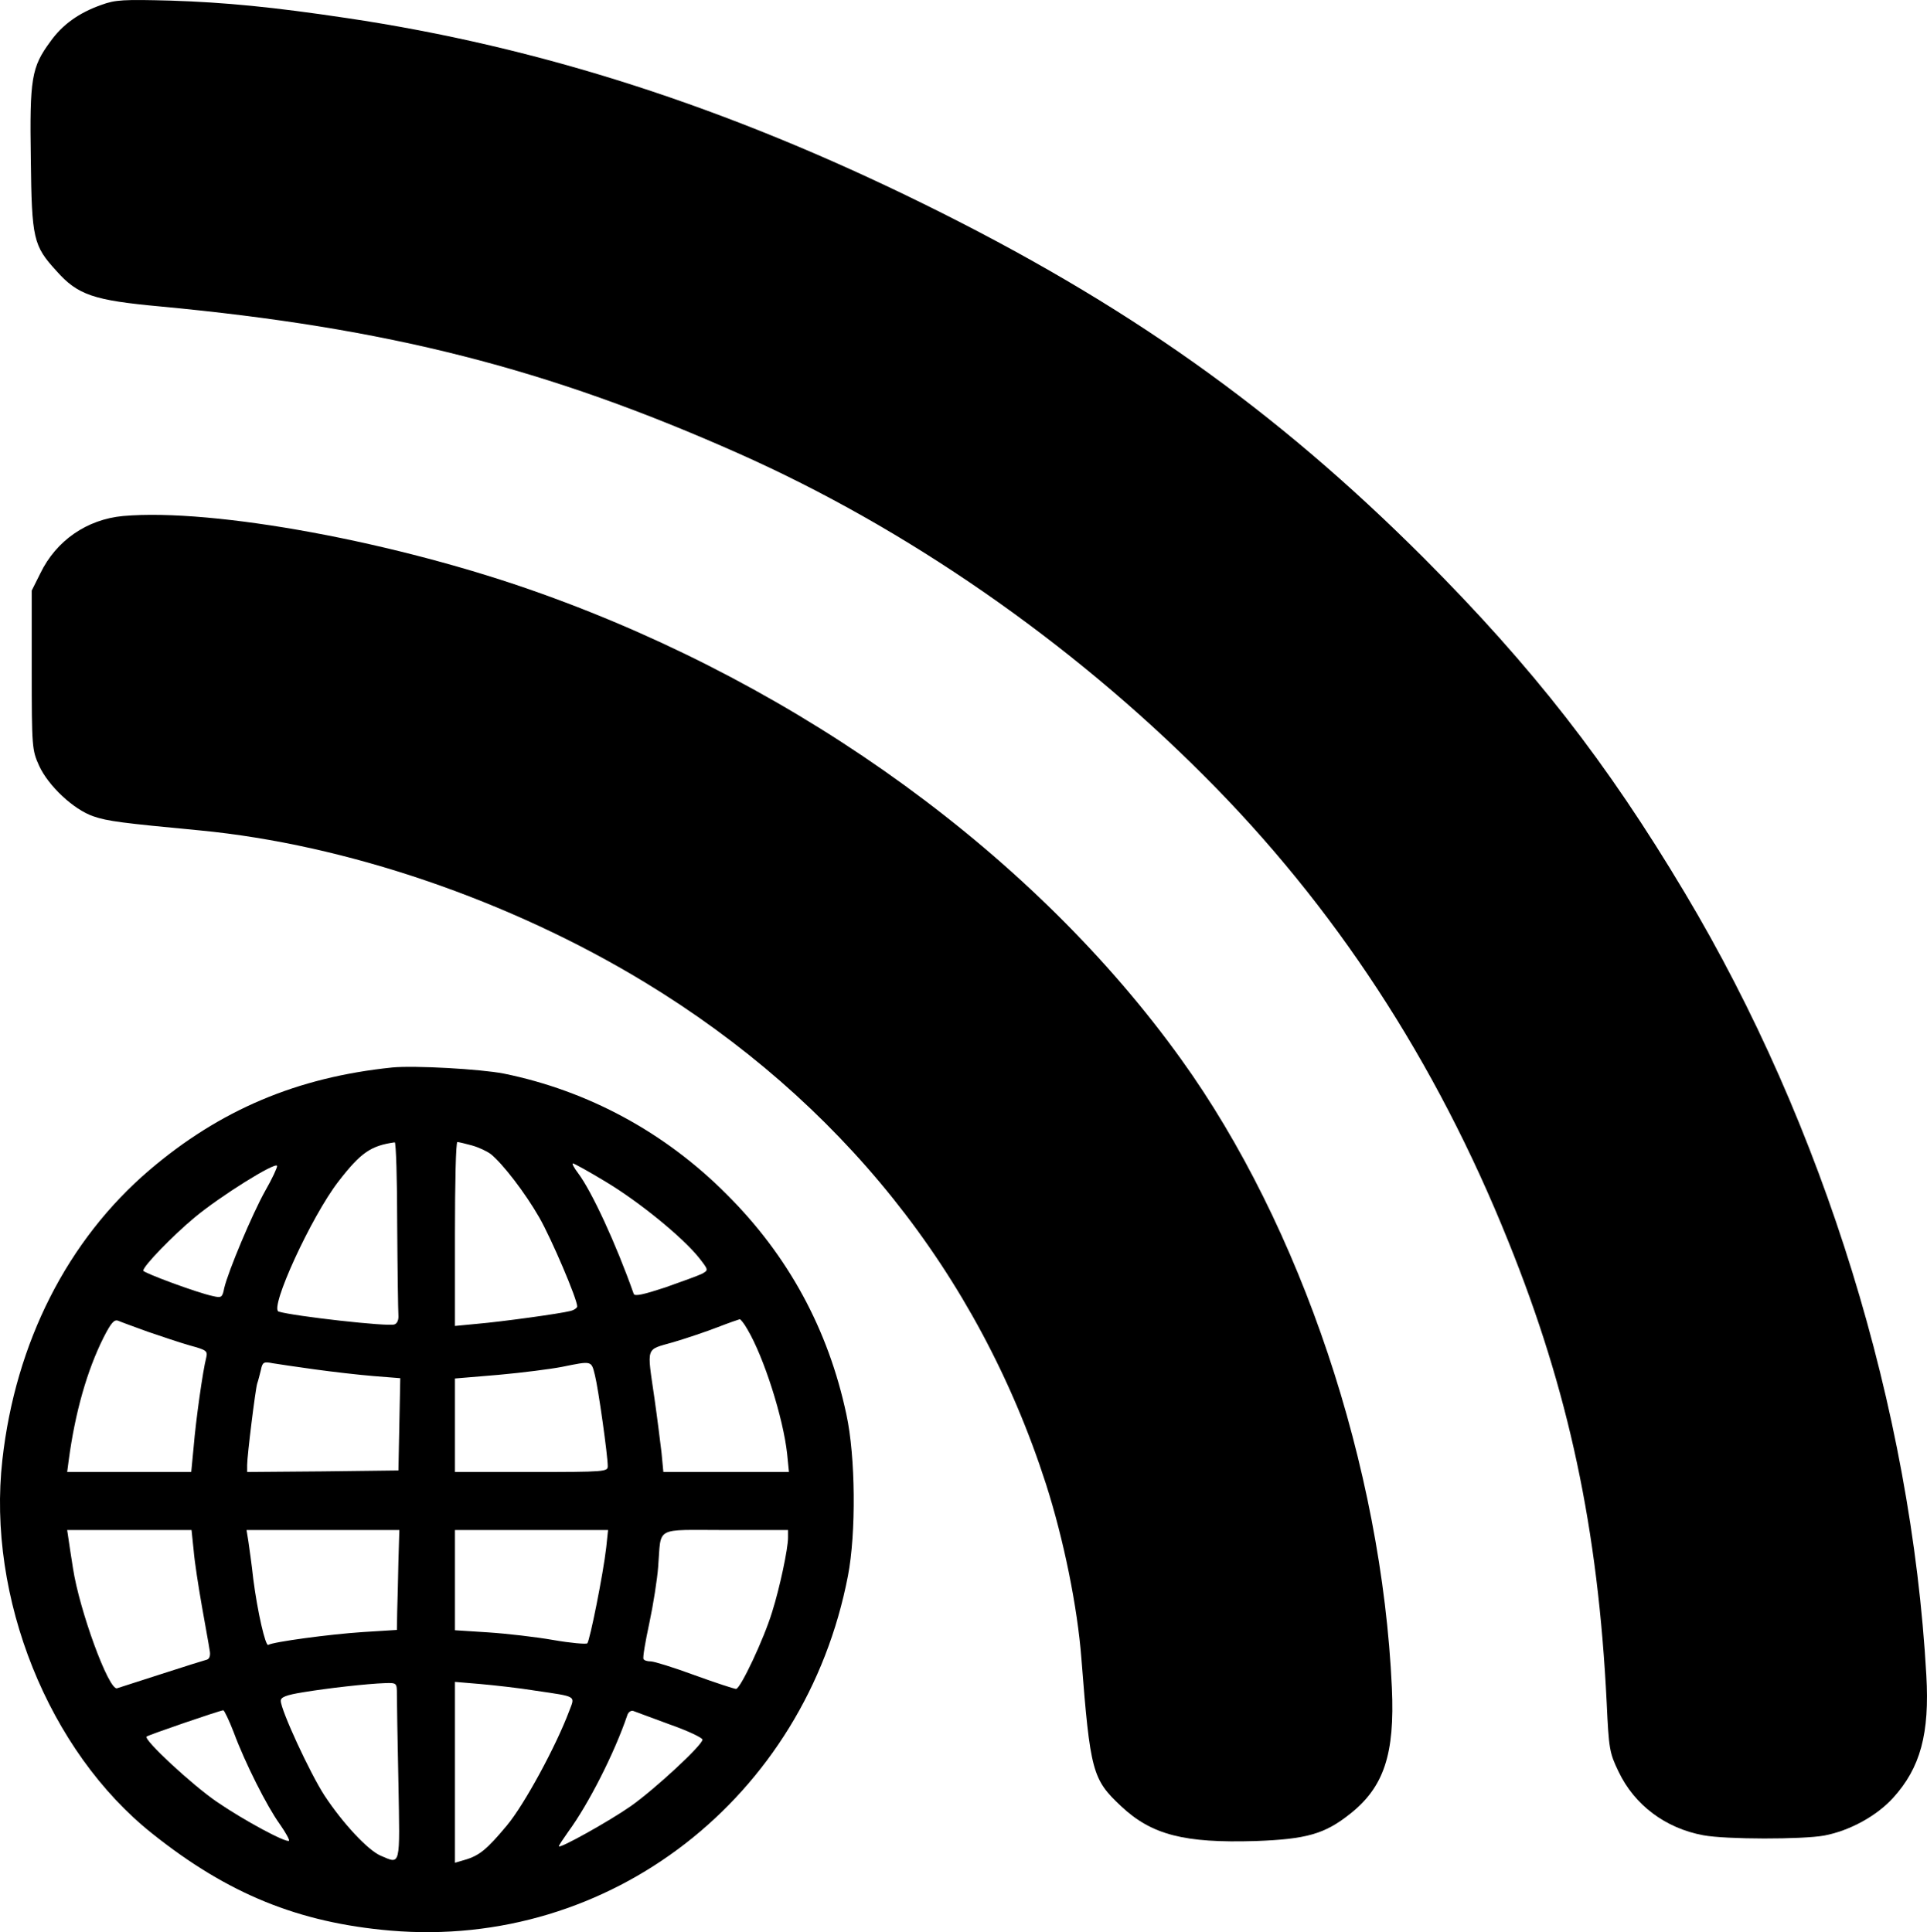
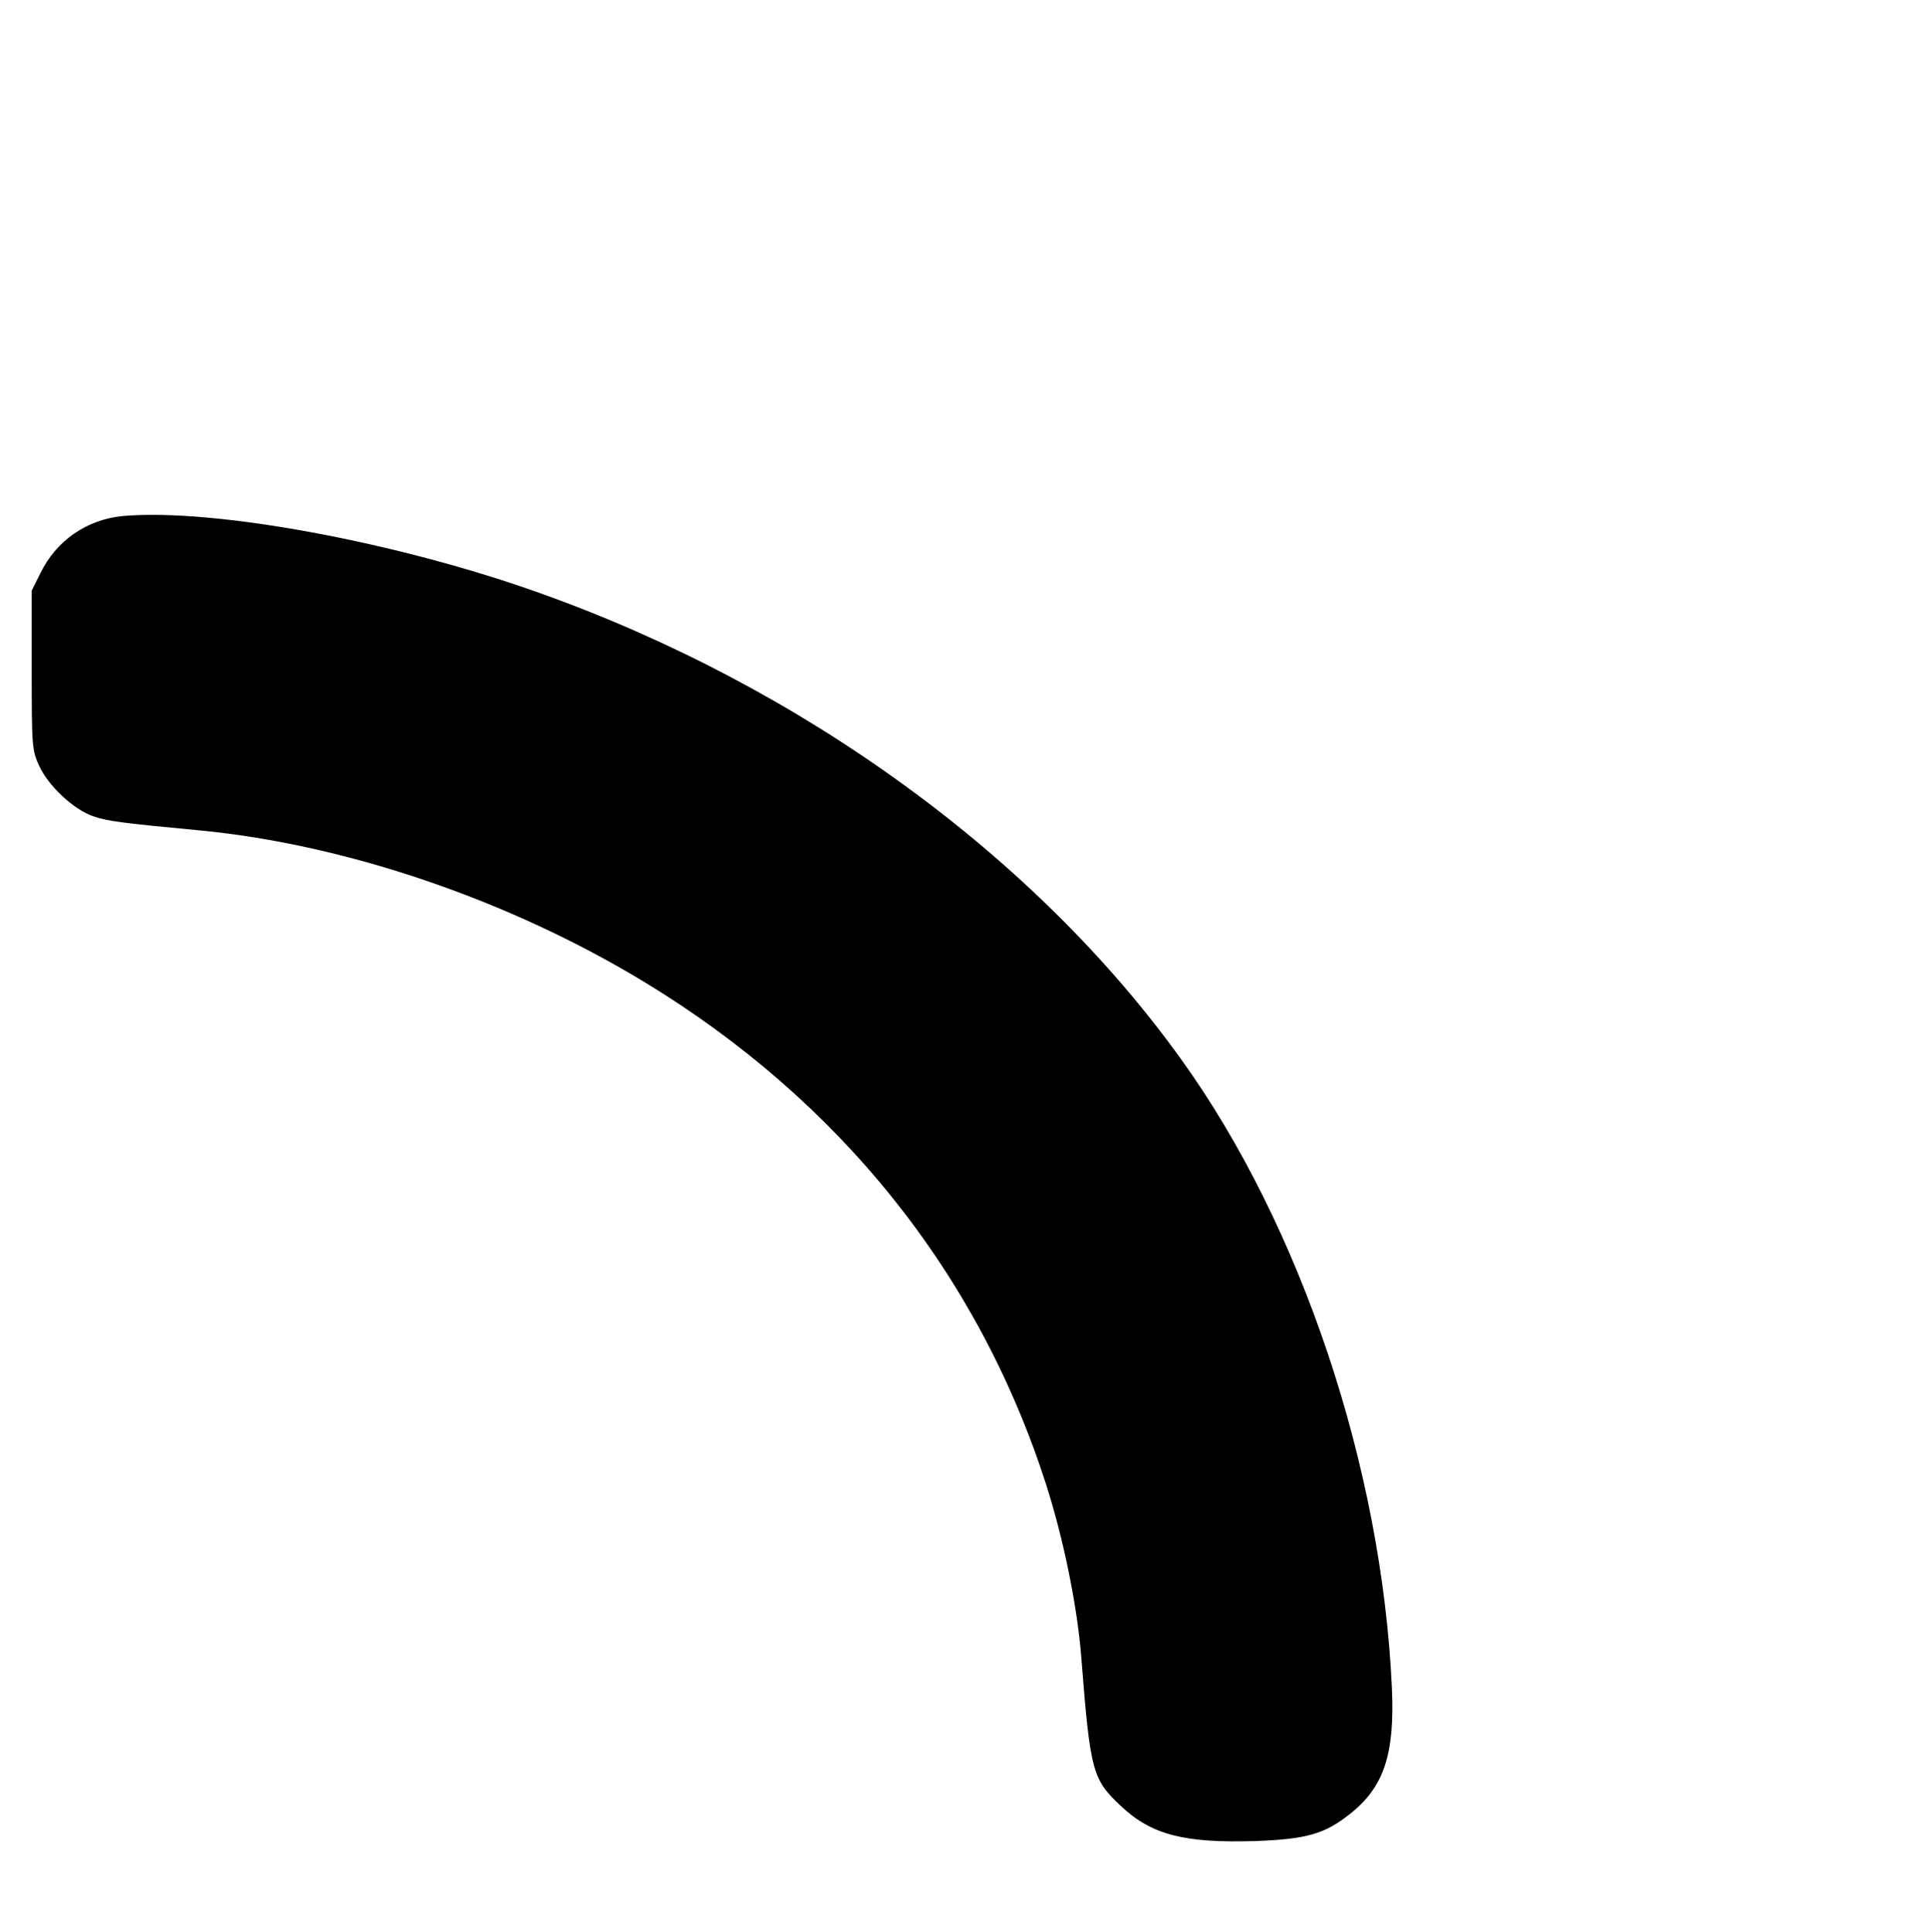
<svg xmlns="http://www.w3.org/2000/svg" version="1.0" preserveAspectRatio="xMidYMid meet" viewBox="216.12 182.2 630.6 632.42">
  <g transform="translate(0,1024) scale(0.1,-0.1)" fill="#000000" stroke="none">
-     <path d="M2493 8402 c-74 -26 -128 -65 -167 -120 -62 -84 -68 -121 -64 -384 3 -262 8 -284 84 -367 70 -79 122 -96 339 -116 746 -70 1268 -203 1895 -482 548 -244 1082 -614 1520 -1053 428 -427 760 -935 997 -1525 198 -490 294 -941 322 -1510 7 -151 9 -164 39 -226 52 -109 153 -185 277 -208 74 -14 325 -14 396 -1 84 16 171 64 225 123 90 99 120 211 109 402 -49 872 -335 1798 -790 2560 -256 429 -498 739 -854 1096 -488 488 -976 834 -1636 1159 -645 318 -1257 515 -1890 609 -241 36 -394 51 -575 57 -154 4 -181 3 -227 -14z" />
    <path d="M2564 6729 c-118 -11 -219 -80 -271 -188 l-28 -56 0 -260 c0 -252 1 -262 24 -313 30 -66 113 -144 178 -166 46 -16 95 -22 348 -46 479 -46 1013 -228 1456 -497 639 -388 1091 -953 1313 -1642 58 -181 103 -402 116 -571 29 -371 36 -396 130 -484 100 -94 207 -121 439 -114 167 6 227 23 309 88 112 88 148 196 138 414 -33 723 -297 1511 -689 2056 -477 665 -1239 1219 -2094 1525 -470 169 -1072 280 -1369 254z" />
-     <path d="M3445 4924 c-312 -32 -564 -139 -795 -336 -268 -229 -438 -564 -481 -948 -51 -451 151 -954 491 -1224 247 -197 478 -291 778 -317 718 -62 1358 434 1498 1161 27 140 25 390 -5 528 -59 278 -190 520 -392 721 -202 203 -454 339 -729 395 -77 15 -293 27 -365 20z m16 -516 c1 -150 3 -283 4 -296 1 -14 -4 -26 -13 -29 -20 -8 -330 27 -379 42 -31 10 107 311 195 425 74 96 107 118 185 129 4 1 8 -122 8 -271z m244 261 c22 -6 50 -19 63 -29 39 -32 111 -125 158 -207 40 -70 124 -267 124 -291 0 -5 -10 -12 -22 -15 -35 -9 -224 -35 -305 -42 l-73 -7 0 301 c0 166 3 301 8 301 4 0 25 -5 47 -11z m-676 -149 c-43 -77 -121 -263 -134 -318 -6 -31 -9 -33 -38 -26 -49 10 -227 76 -227 83 0 15 96 114 168 174 84 70 265 183 270 169 1 -5 -16 -42 -39 -82z m1116 29 c108 -65 248 -179 303 -247 32 -41 32 -41 11 -53 -12 -6 -67 -26 -121 -45 -70 -23 -100 -30 -103 -21 -58 164 -137 335 -182 395 -13 17 -21 32 -17 32 4 0 53 -27 109 -61z m-1500 -490 c44 -15 106 -36 138 -45 55 -15 58 -18 53 -40 -11 -42 -34 -205 -41 -291 l-8 -83 -203 0 -203 0 5 38 c21 157 60 294 114 402 25 49 35 60 48 55 9 -4 53 -20 97 -36z m1962 8 c54 -91 117 -289 130 -407 l6 -60 -206 0 -205 0 -6 63 c-4 34 -14 114 -23 177 -25 175 -31 158 62 185 44 13 109 35 145 49 36 14 68 25 72 26 3 0 15 -15 25 -33z m-1417 -131 c58 -8 144 -18 193 -22 l88 -7 -3 -151 -3 -151 -247 -3 -248 -2 0 23 c0 30 27 248 33 267 3 8 8 28 12 44 5 25 9 28 38 22 18 -3 79 -12 137 -20z m918 -19 c11 -43 42 -263 42 -298 0 -18 -9 -19 -250 -19 l-250 0 0 153 0 153 143 12 c78 7 171 19 207 26 99 20 96 21 108 -27z m-1313 -574 c3 -38 16 -120 27 -183 11 -63 23 -127 25 -142 4 -18 0 -29 -8 -32 -8 -2 -75 -23 -149 -47 -74 -24 -140 -45 -146 -47 -27 -7 -123 255 -144 393 -6 39 -13 82 -15 98 l-4 27 203 0 204 0 7 -67z m670 -35 c-1 -57 -3 -131 -4 -164 l-1 -61 -112 -7 c-107 -7 -293 -32 -309 -42 -9 -5 -35 107 -49 216 -5 47 -13 102 -16 123 l-6 37 250 0 250 0 -3 -102z m680 45 c-10 -88 -54 -306 -62 -314 -5 -3 -54 1 -111 11 -57 10 -152 21 -213 25 l-109 7 0 164 0 164 251 0 250 0 -6 -57z m595 32 c0 -36 -27 -164 -52 -243 -27 -89 -104 -252 -118 -252 -6 0 -67 20 -136 45 -68 25 -132 45 -143 45 -11 0 -22 3 -24 8 -3 4 6 57 19 117 13 61 26 144 29 185 11 134 -16 120 220 120 l205 0 0 -25z m-1280 -512 c0 -21 2 -152 5 -290 5 -279 8 -267 -58 -239 -42 18 -124 106 -184 197 -48 74 -143 280 -143 310 0 12 17 19 73 28 78 13 209 28 270 30 36 1 37 0 37 -36z m455 11 c136 -20 128 -16 109 -66 -43 -115 -147 -307 -204 -375 -65 -78 -90 -99 -139 -113 l-31 -9 0 296 0 296 83 -7 c45 -4 127 -13 182 -22z m-989 -136 c37 -100 109 -243 151 -301 19 -27 32 -51 30 -54 -9 -8 -150 68 -237 128 -79 54 -240 203 -229 213 5 5 241 86 251 86 3 0 19 -33 34 -72z m1426 26 c60 -21 108 -44 108 -50 0 -18 -158 -164 -235 -218 -70 -49 -235 -141 -235 -131 0 3 14 24 31 48 66 90 151 257 193 381 3 10 12 16 19 14 6 -2 60 -22 119 -44z" />
  </g>
</svg>